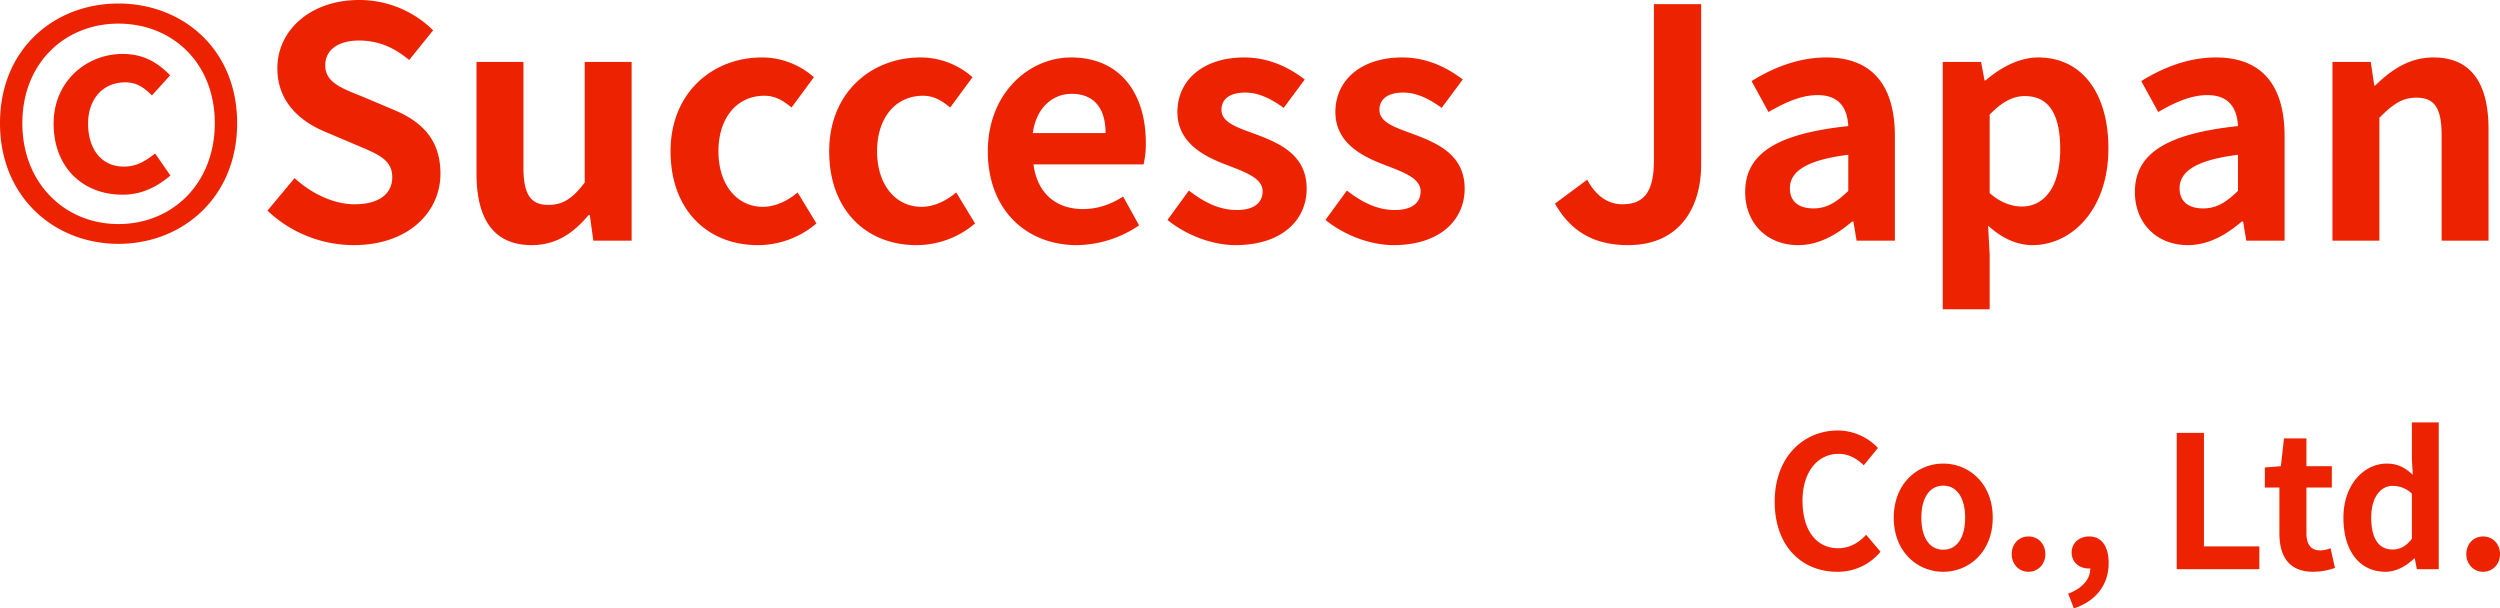
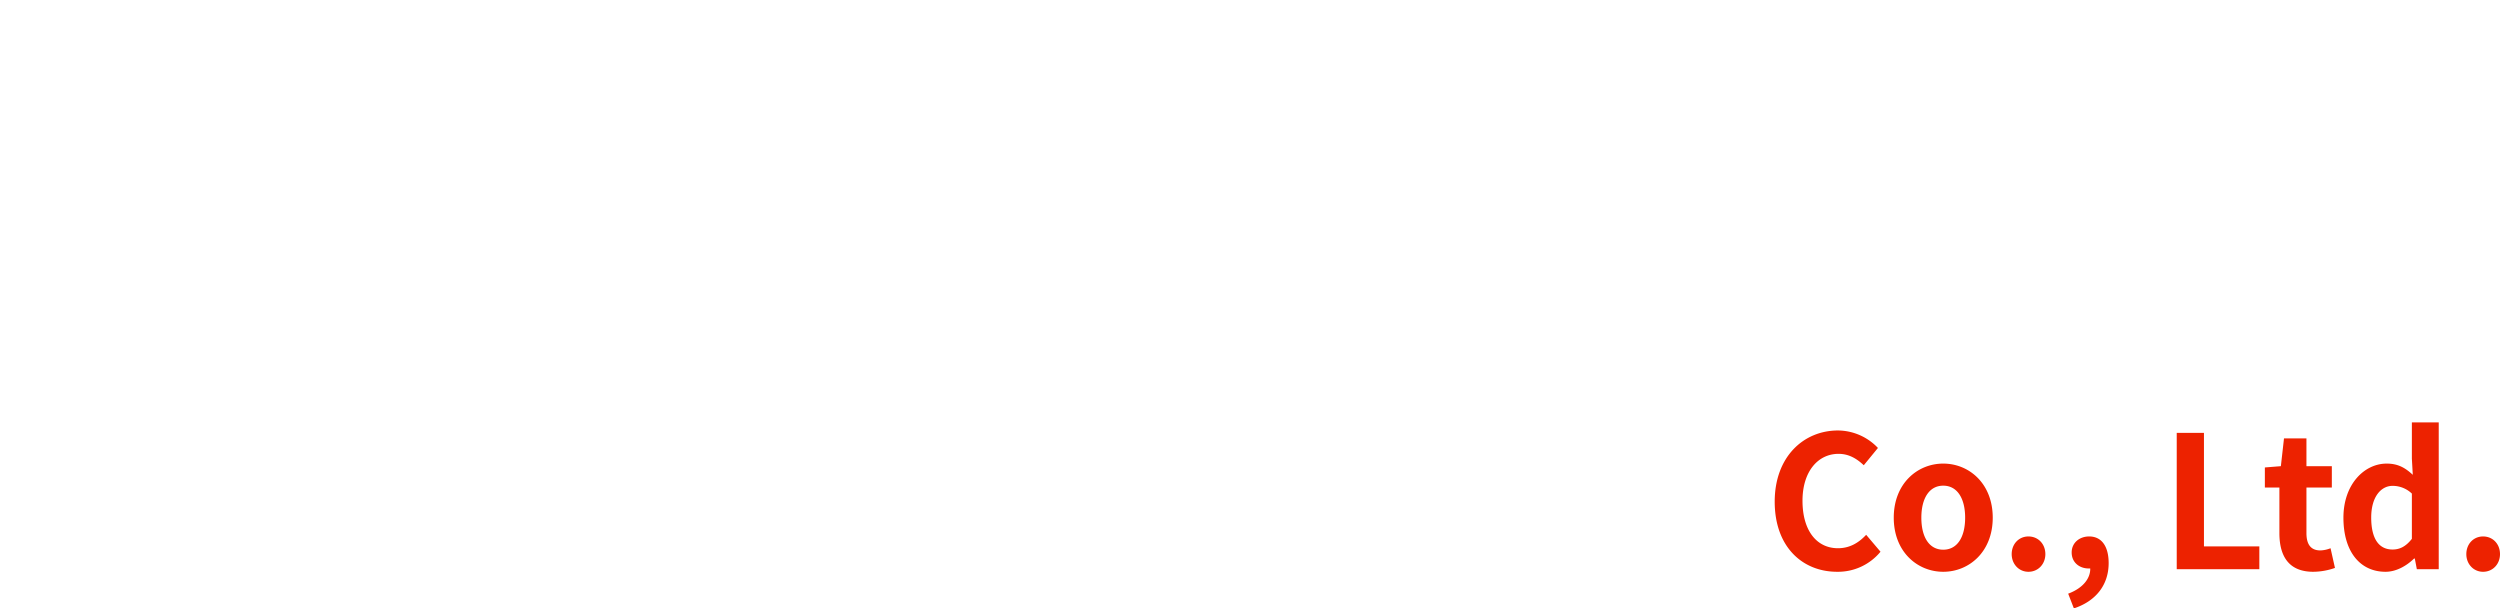
<svg xmlns="http://www.w3.org/2000/svg" width="1331.598" height="324.054" viewBox="0 0 1331.598 324.054">
  <g id="logo" transform="translate(-1003.01 -103.57)">
-     <path id="パス_647" data-name="パス 647" d="M72.08,1.7c34,0,63.24-24.65,63.24-64.26s-29.24-63.75-63.24-63.75c-33.83,0-63.07,23.97-63.07,63.75C9.01-22.95,38.25,1.7,72.08,1.7Zm0-10.54c-28.39,0-51.17-21.59-51.17-53.72S43.69-115.6,72.08-115.6c28.73,0,51.34,20.91,51.34,53.04S100.81-8.84,72.08-8.84Zm2.21-15.64c10.37,0,18.36-4.25,25.5-10.2L91.63-46.41c-5.1,3.91-9.69,6.97-16.66,6.97-11.56,0-19.04-8.84-19.04-22.95,0-12.41,7.31-21.93,19.89-21.93,5.78,0,9.69,2.55,14.11,6.97l9.69-10.71c-6.12-6.29-13.6-11.39-25.33-11.39C55.25-99.45,37.57-85,37.57-62.39,37.57-38.93,53.21-24.48,74.29-24.48ZM197.37,2.38c29.07,0,46.24-17.51,46.24-38.08,0-18.19-10.03-27.88-25.33-34.17l-16.49-6.97c-10.71-4.25-19.55-7.48-19.55-16.49,0-8.33,6.97-13.26,18.02-13.26,10.37,0,18.7,3.74,26.69,10.37l12.75-15.81a55.828,55.828,0,0,0-39.44-16.15c-25.5,0-43.52,15.81-43.52,36.38,0,18.36,12.75,28.56,25.5,33.83l16.83,7.14c11.22,4.76,18.87,7.65,18.87,17,0,8.84-6.97,14.45-20.06,14.45-11.05,0-22.95-5.61-31.96-13.94L151.47-15.98A67.037,67.037,0,0,0,197.37,2.38Zm94.86,0c12.92,0,22.1-6.29,30.26-15.98h.68L325.04,0h20.4V-95.2H320.45v64.26c-6.46,8.5-11.56,11.9-19.38,11.9-9.18,0-13.26-5.27-13.26-19.89V-95.2H262.82v59.5C262.82-11.9,271.66,2.38,292.23,2.38Zm120.36,0A47.978,47.978,0,0,0,443.87-9.18L433.84-25.67c-5.27,4.42-11.73,7.65-18.53,7.65-13.6,0-23.63-11.56-23.63-29.58,0-17.85,9.86-29.58,24.48-29.58,5.27,0,9.69,2.21,14.45,6.29l11.9-16.15A41.619,41.619,0,0,0,414.8-97.58c-25.84,0-48.62,18.36-48.62,49.98S386.24,2.38,412.59,2.38Zm84.49,0A47.978,47.978,0,0,0,528.36-9.18L518.33-25.67c-5.27,4.42-11.73,7.65-18.53,7.65-13.6,0-23.63-11.56-23.63-29.58,0-17.85,9.86-29.58,24.48-29.58,5.27,0,9.69,2.21,14.45,6.29L527-87.04a41.619,41.619,0,0,0-27.71-10.54c-25.84,0-48.62,18.36-48.62,49.98S470.73,2.38,497.08,2.38Zm85.51,0A59.933,59.933,0,0,0,615.74-8.16l-8.5-15.3c-6.8,4.25-13.6,6.63-21.42,6.63-14.11,0-24.31-8.16-26.35-23.8h58.65a46.983,46.983,0,0,0,1.19-11.56c0-26.18-13.6-45.39-39.78-45.39-22.61,0-44.37,19.21-44.37,49.98C535.16-16.15,555.9,2.38,582.59,2.38ZM559.13-57.29C561-71.06,569.84-78.2,579.87-78.2c12.24,0,18.02,8.16,18.02,20.91ZM667.08,2.38c24.82,0,37.91-13.43,37.91-30.09,0-17.68-13.94-23.97-26.52-28.73-10.03-3.74-18.87-6.29-18.87-13.26,0-5.44,4.08-9.18,12.75-9.18,6.97,0,13.6,3.23,20.4,8.16l11.22-15.13c-7.82-5.95-18.53-11.73-32.3-11.73-21.76,0-35.53,12.07-35.53,29.07,0,15.98,13.43,23.29,25.5,27.88,10.03,3.91,19.89,7.14,19.89,14.28,0,5.95-4.25,10.03-13.77,10.03-8.84,0-17-3.74-25.5-10.37L630.87-11.05C640.39-3.23,654.33,2.38,667.08,2.38Zm84.15,0c24.82,0,37.91-13.43,37.91-30.09,0-17.68-13.94-23.97-26.52-28.73-10.03-3.74-18.87-6.29-18.87-13.26,0-5.44,4.08-9.18,12.75-9.18,6.97,0,13.6,3.23,20.4,8.16l11.22-15.13c-7.82-5.95-18.53-11.73-32.3-11.73-21.76,0-35.53,12.07-35.53,29.07,0,15.98,13.43,23.29,25.5,27.88,10.03,3.91,19.89,7.14,19.89,14.28,0,5.95-4.25,10.03-13.77,10.03-8.84,0-17-3.74-25.5-10.37L715.02-11.05C724.54-3.23,738.48,2.38,751.23,2.38Zm124.95,0c27.03,0,38.93-19.38,38.93-43.01v-85.34H889.95v83.3c0,17.34-5.78,23.29-16.83,23.29-7.14,0-13.77-3.91-18.7-13.09L837.25-19.72C845.58-5.1,857.82,2.38,876.18,2.38Zm90.61,0c10.88,0,20.4-5.44,28.73-12.58h.68L997.9,0h20.4V-55.59c0-27.54-12.41-41.99-36.55-41.99-14.96,0-28.56,5.61-39.78,12.58l9.01,16.49c8.84-5.1,17.34-9.01,26.18-9.01,11.73,0,15.81,7.14,16.32,16.49-38.42,4.08-54.91,14.79-54.91,35.19C938.57-9.69,949.79,2.38,966.79,2.38Zm8.16-19.55c-7.31,0-12.58-3.23-12.58-10.71,0-8.5,7.82-14.96,31.11-17.85v19.21C987.36-20.57,982.09-17.17,974.95-17.17Zm68.85,53.72h24.99V7.65l-.85-15.64c7.31,6.63,15.3,10.37,23.63,10.37,20.91,0,40.46-18.87,40.46-51.51,0-29.24-13.94-48.45-37.4-48.45-10.2,0-20.06,5.44-28.05,12.24h-.51l-1.87-9.86h-20.4Zm42.16-54.74c-5.1,0-11.22-1.87-17.17-7.14V-67.15c6.46-6.63,12.24-9.86,18.7-9.86,13.09,0,18.87,10.03,18.87,28.22C1106.36-28.05,1097.52-18.19,1085.96-18.19Zm88.4,20.57c10.88,0,20.4-5.44,28.73-12.58h.68l1.7,10.2h20.4V-55.59c0-27.54-12.41-41.99-36.55-41.99-14.96,0-28.56,5.61-39.78,12.58l9.01,16.49c8.84-5.1,17.34-9.01,26.18-9.01,11.73,0,15.81,7.14,16.32,16.49-38.42,4.08-54.91,14.79-54.91,35.19C1146.14-9.69,1157.36,2.38,1174.36,2.38Zm8.16-19.55c-7.31,0-12.58-3.23-12.58-10.71,0-8.5,7.82-14.96,31.11-17.85v19.21C1194.93-20.57,1189.66-17.17,1182.52-17.17ZM1251.37,0h24.99V-65.45c6.97-6.97,11.9-10.71,19.72-10.71,9.35,0,13.43,5.1,13.43,19.89V0h24.99V-59.33c0-23.97-8.84-38.25-29.41-38.25-12.92,0-22.61,6.8-30.94,14.96h-.51l-1.87-12.58h-20.4Z" transform="translate(994 231.751)" fill="#ed2200" />
    <path id="パス_648" data-name="パス 648" d="M38.514,1.372A29.35,29.35,0,0,0,61.642-9.31L54-18.326c-3.92,4.214-8.722,7.154-14.994,7.154-11.466,0-18.914-9.506-18.914-25.284,0-15.582,8.232-24.99,19.208-24.99,5.488,0,9.7,2.548,13.426,6.076l7.546-9.212A29.582,29.582,0,0,0,39-73.892c-18.326,0-33.712,14.014-33.712,37.926C5.292-11.76,20.188,1.372,38.514,1.372Zm56.546,0c13.72,0,26.362-10.584,26.362-28.812S108.78-56.252,95.06-56.252,68.7-45.668,68.7-27.44,81.34,1.372,95.06,1.372Zm0-11.76c-7.448,0-11.662-6.664-11.662-17.052,0-10.29,4.214-17.052,11.662-17.052s11.662,6.762,11.662,17.052C106.722-17.052,102.508-10.388,95.06-10.388Zm45.374,11.76c5.194,0,9.016-4.116,9.016-9.408,0-5.39-3.822-9.408-9.016-9.408-5.1,0-8.918,4.018-8.918,9.408C131.516-2.744,135.338,1.372,140.434,1.372Zm24.206,19.5c11.858-3.92,18.522-12.642,18.522-24.108,0-8.918-3.724-14.21-10.388-14.21-5.1,0-9.31,3.332-9.31,8.526,0,5.488,4.312,8.526,9.016,8.526h.882c.1,5.488-4.116,10.584-11.76,13.426ZM219.422,0h44V-12.152h-29.5V-72.618h-14.5Zm72.716,1.372A35.466,35.466,0,0,0,303.7-.686L301.35-11.172A16.034,16.034,0,0,1,295.96-10c-4.9,0-7.448-2.94-7.448-9.212v-24.3h13.524V-54.88H288.512v-14.8H276.556l-1.666,14.8-8.526.686v10.682h7.742v24.3C274.106-6.958,279.1,1.372,292.138,1.372Zm38.514,0c5.684,0,11.172-3.136,15.19-7.056h.392L347.312,0h11.662V-78.2H344.666V-58.9l.49,8.624c-3.92-3.626-7.742-5.978-13.916-5.978-11.858,0-23.03,10.976-23.03,28.812C308.21-9.408,317.03,1.372,330.652,1.372Zm3.724-11.858c-7.252,0-11.368-5.684-11.368-17.052,0-10.976,5.194-16.856,11.368-16.856a14.8,14.8,0,0,1,10.29,4.116V-16.17C341.432-12.054,338.2-10.486,334.376-10.486ZM382.592,1.372c5.194,0,9.016-4.116,9.016-9.408,0-5.39-3.822-9.408-9.016-9.408-5.1,0-8.918,4.018-8.918,9.408C373.674-2.744,377.5,1.372,382.592,1.372Z" transform="translate(1943 406.751)" fill="#ed2200" />
  </g>
</svg>